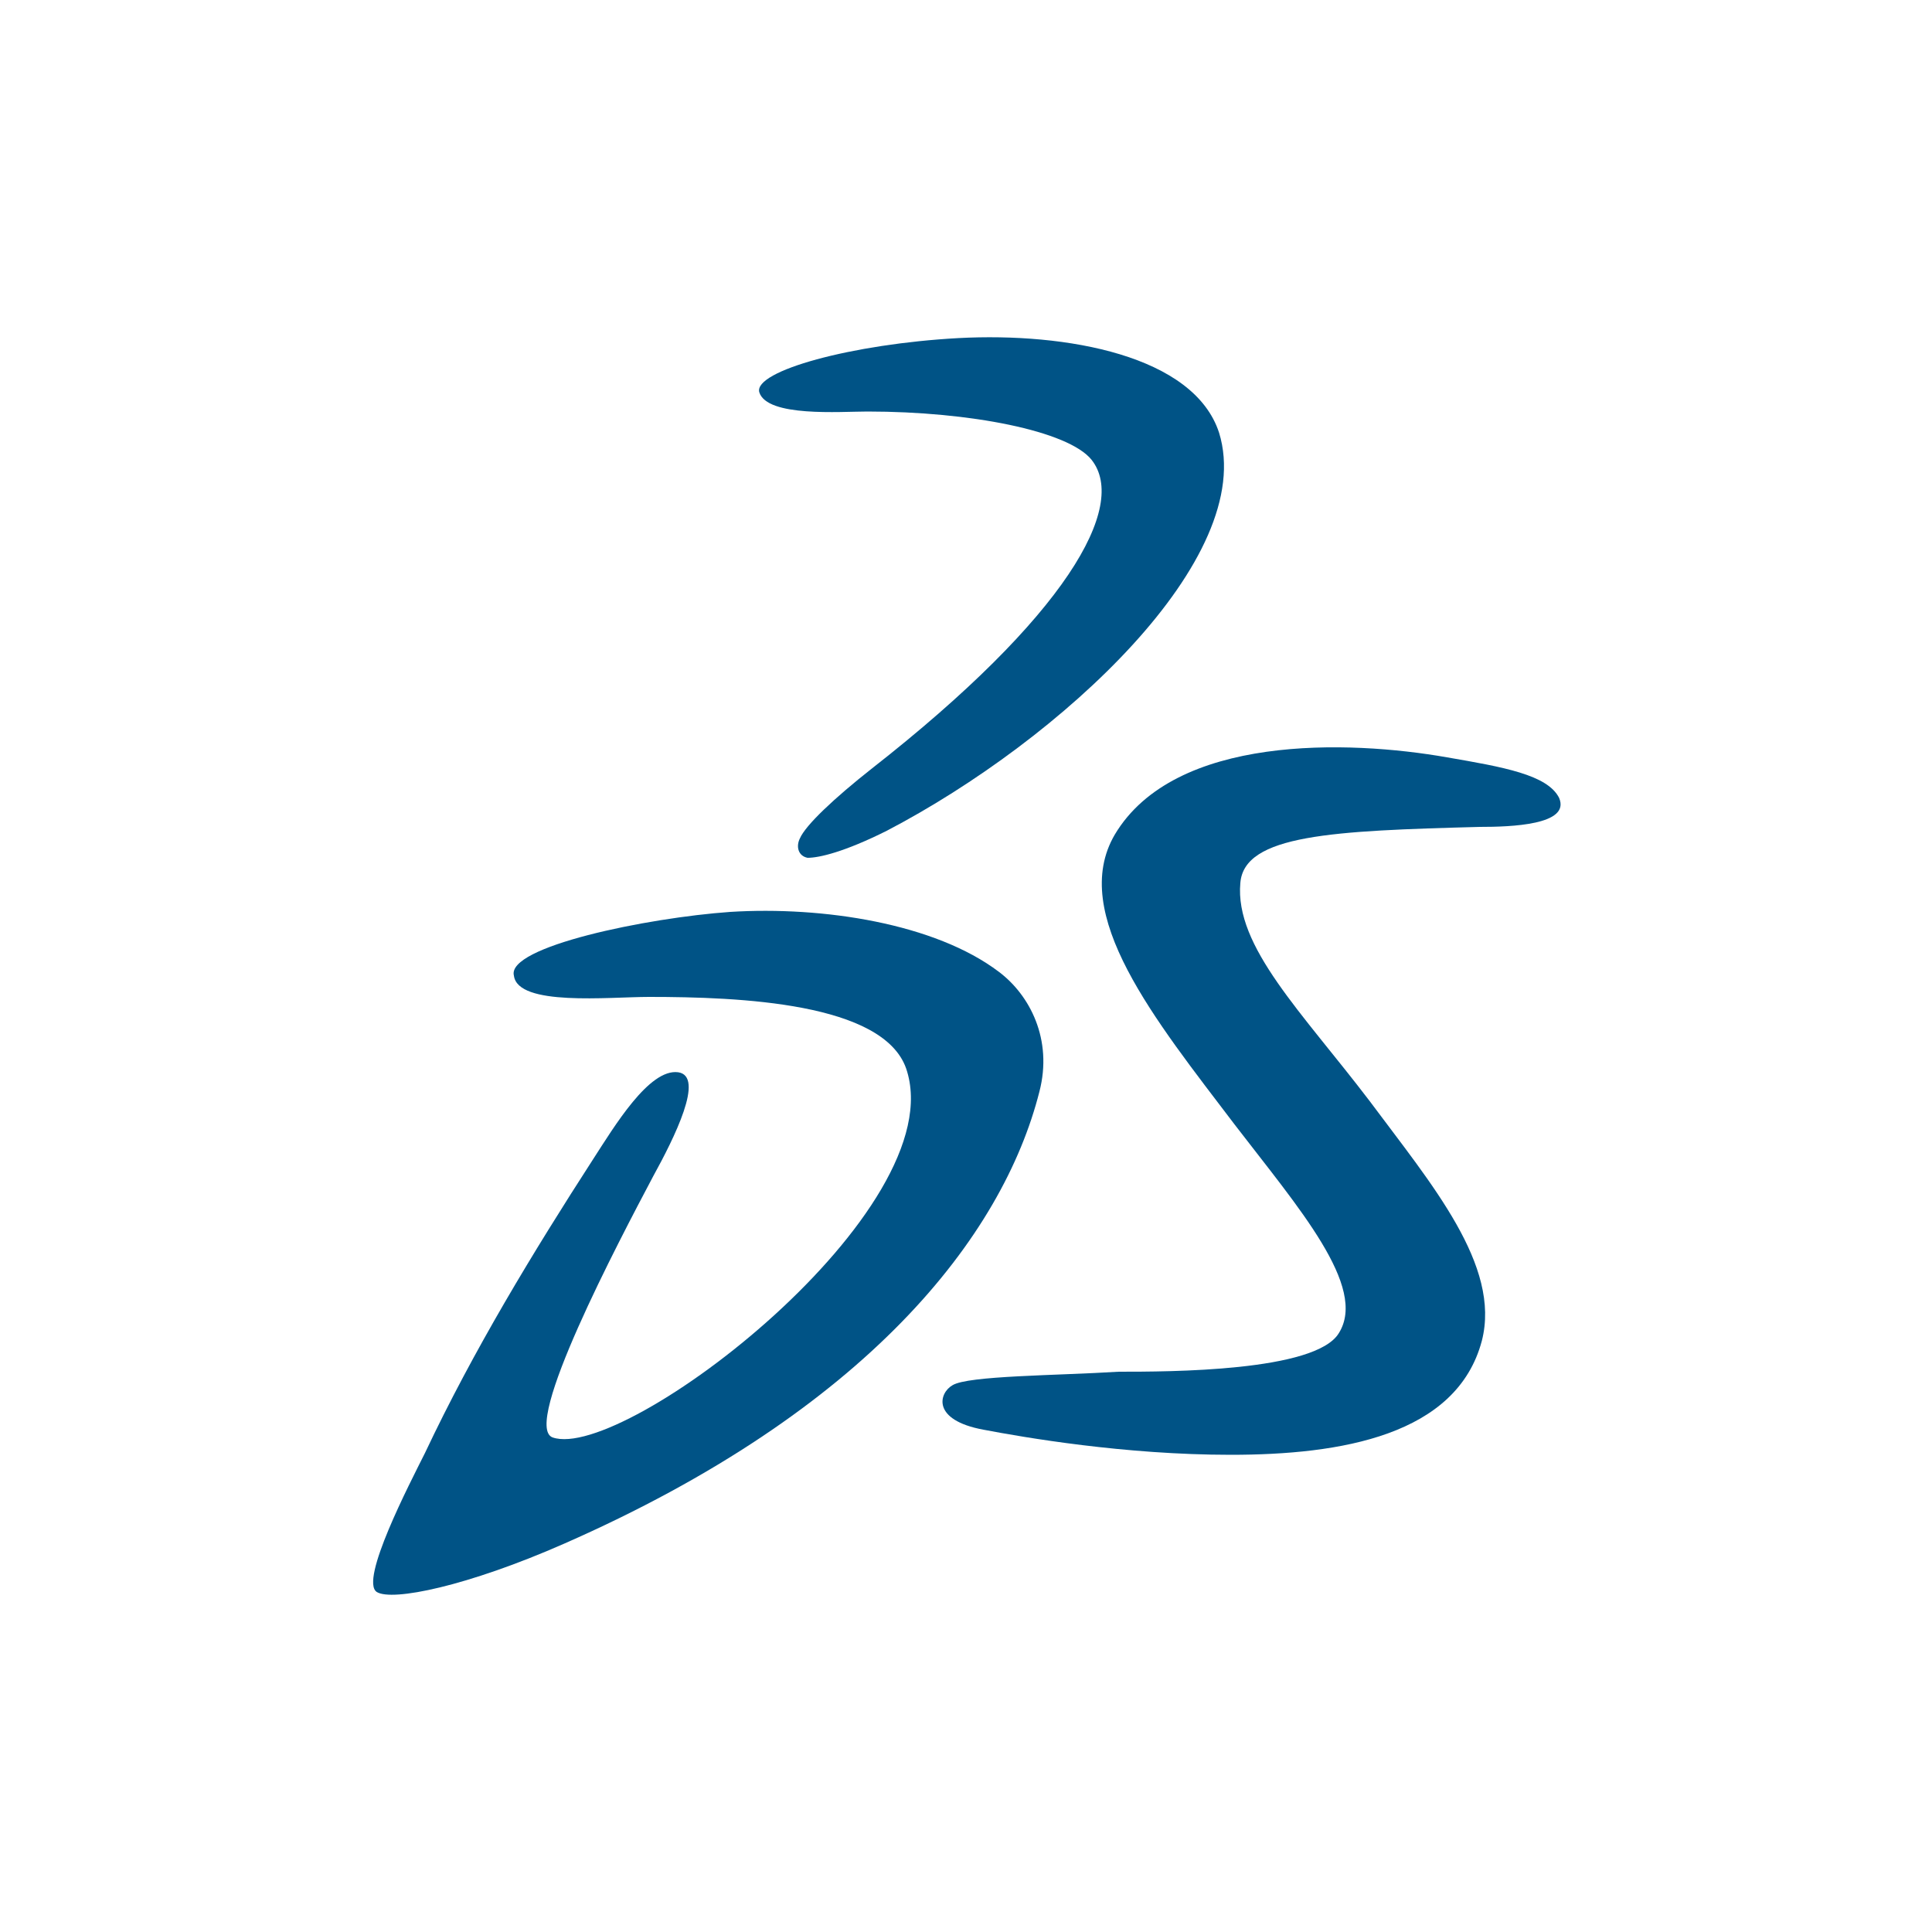
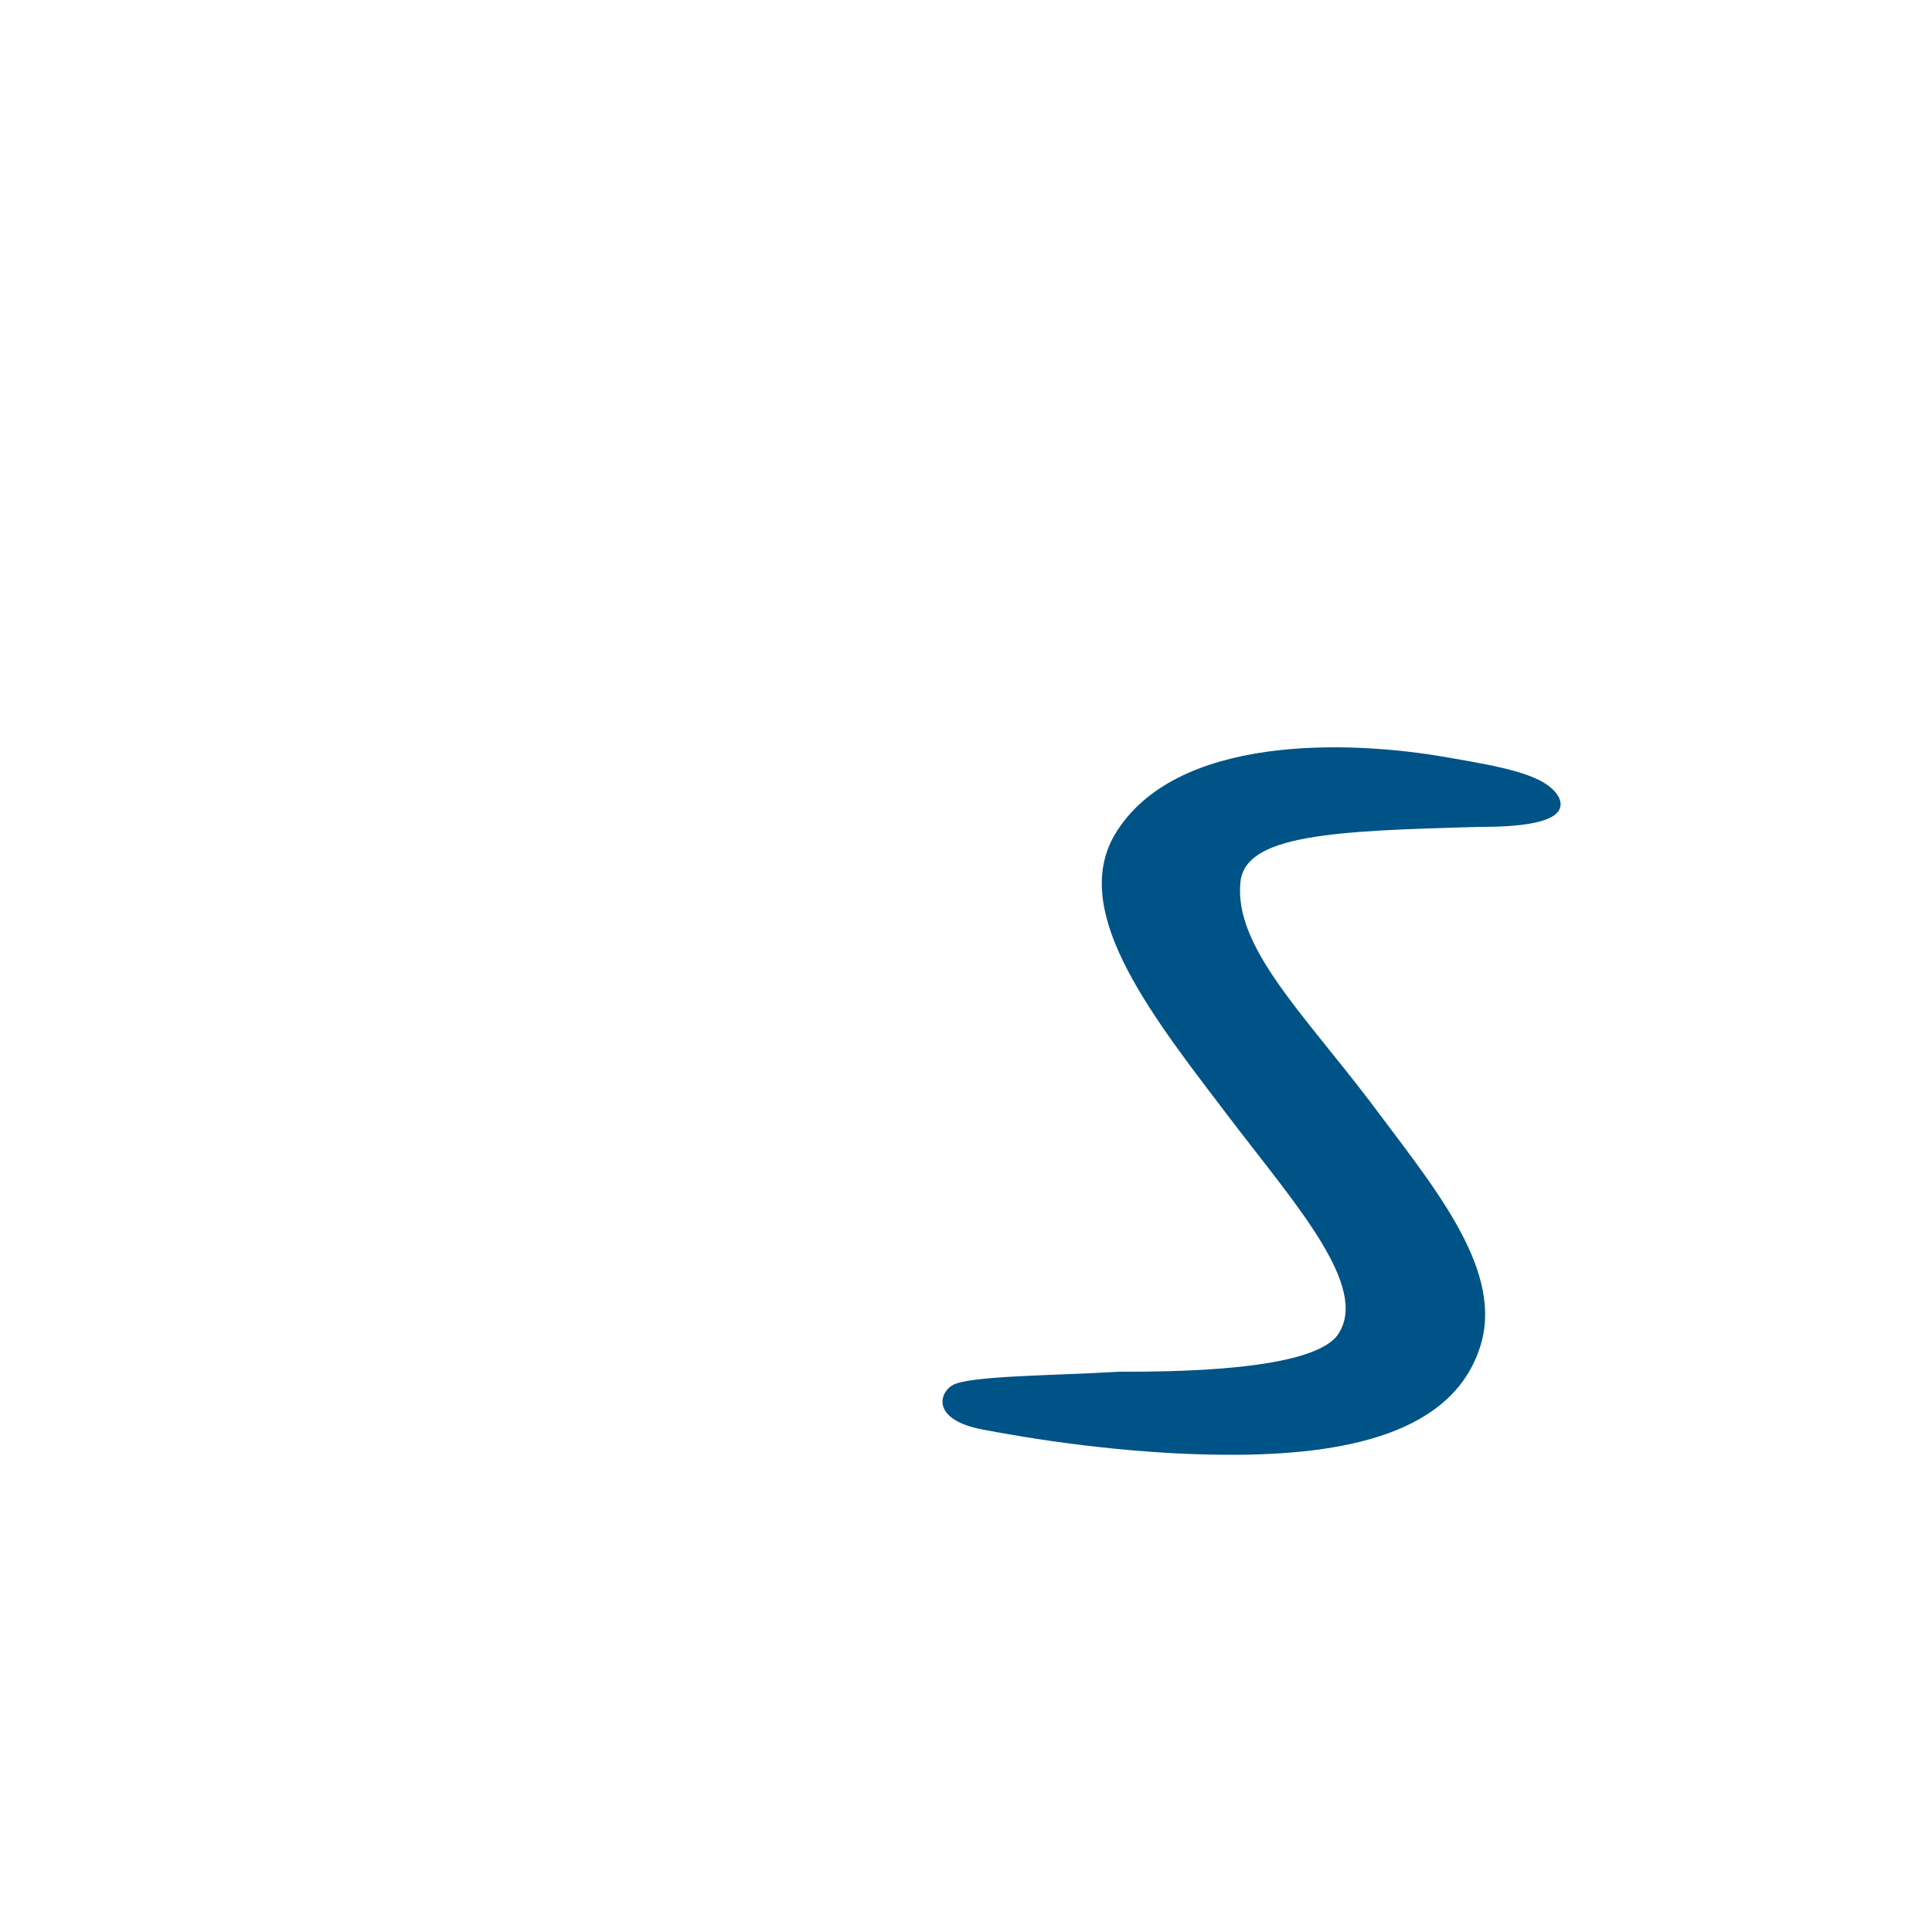
<svg xmlns="http://www.w3.org/2000/svg" version="1.1" id="Layer_1" x="0px" y="0px" viewBox="0 0 100 100" style="enable-background:new 0 0 100 100;" xml:space="preserve">
  <style type="text/css">
	.st0{fill:#005386;}
</style>
  <g id="Symbols">
    <g id="DESKTOP_menu_notif_final" transform="translate(-71, -13)">
      <g id="MENU">
        <g id="logo" transform="translate(71, 13)">
-           <path id="Fill-1" class="st0" d="M49.6,17.5c5.6-0.3,12.2,0.9,13.5,4.9c2,6.5-8.2,15.9-17.2,20.6c-2.2,1.1-3.5,1.4-4.1,1.4      c-0.5-0.1-0.6-0.6-0.4-1c0.3-0.7,1.8-2.1,3.7-3.6c10.1-7.9,13.3-13.6,11.4-16c-1.2-1.5-6.3-2.5-11.6-2.5c-1.4,0-5.2,0.3-5.6-1      C39,19.2,44.1,17.8,49.6,17.5" />
-           <path id="Fill-3" class="st0" d="M37.8,47.2c4.8-0.3,10.6,0.6,13.9,3.1c1.6,1.2,2.8,3.5,2.1,6.2c-1.9,7.5-8.9,16.5-24.6,23.4      c-5,2.2-8.9,3-9.7,2.5c-0.9-0.6,1.7-5.6,2.5-7.2c2.5-5.3,5.6-10.4,8.7-15.2c1.1-1.7,2.9-4.7,4.4-4.5c1.4,0.2-0.2,3.4-1.3,5.4      c-1.8,3.4-6.8,12.9-5.2,13.5c3.7,1.3,20.8-11.8,18.3-19.1c-1.2-3.4-8.6-3.7-13.3-3.7c-2.1,0-6.8,0.5-7-1.1      C26.2,49,33.5,47.5,37.8,47.2" />
          <path id="Fill-5" class="st0" d="M74.9,39.2c2.9,0.5,5.2,0.9,5.8,2.1c0.6,1.4-2.5,1.5-4.1,1.5C69,43,64.4,43.2,64.2,45.7      c-0.3,3.3,3.2,6.7,6.7,11.3c3.2,4.3,6.8,8.5,5.8,12.4c-1.3,4.9-7.3,5.9-13,5.9c-5.5,0-10.7-0.9-12.8-1.3      c-2.7-0.5-2.3-1.9-1.6-2.3c0.8-0.5,5.4-0.5,8.6-0.7C60.5,71,68.1,71,69.3,69c1.5-2.4-2.1-6.5-5.4-10.8c-4.1-5.4-8.6-10.9-6.2-15      C60.8,38,69.8,38.3,74.9,39.2" />
        </g>
      </g>
    </g>
  </g>
</svg>